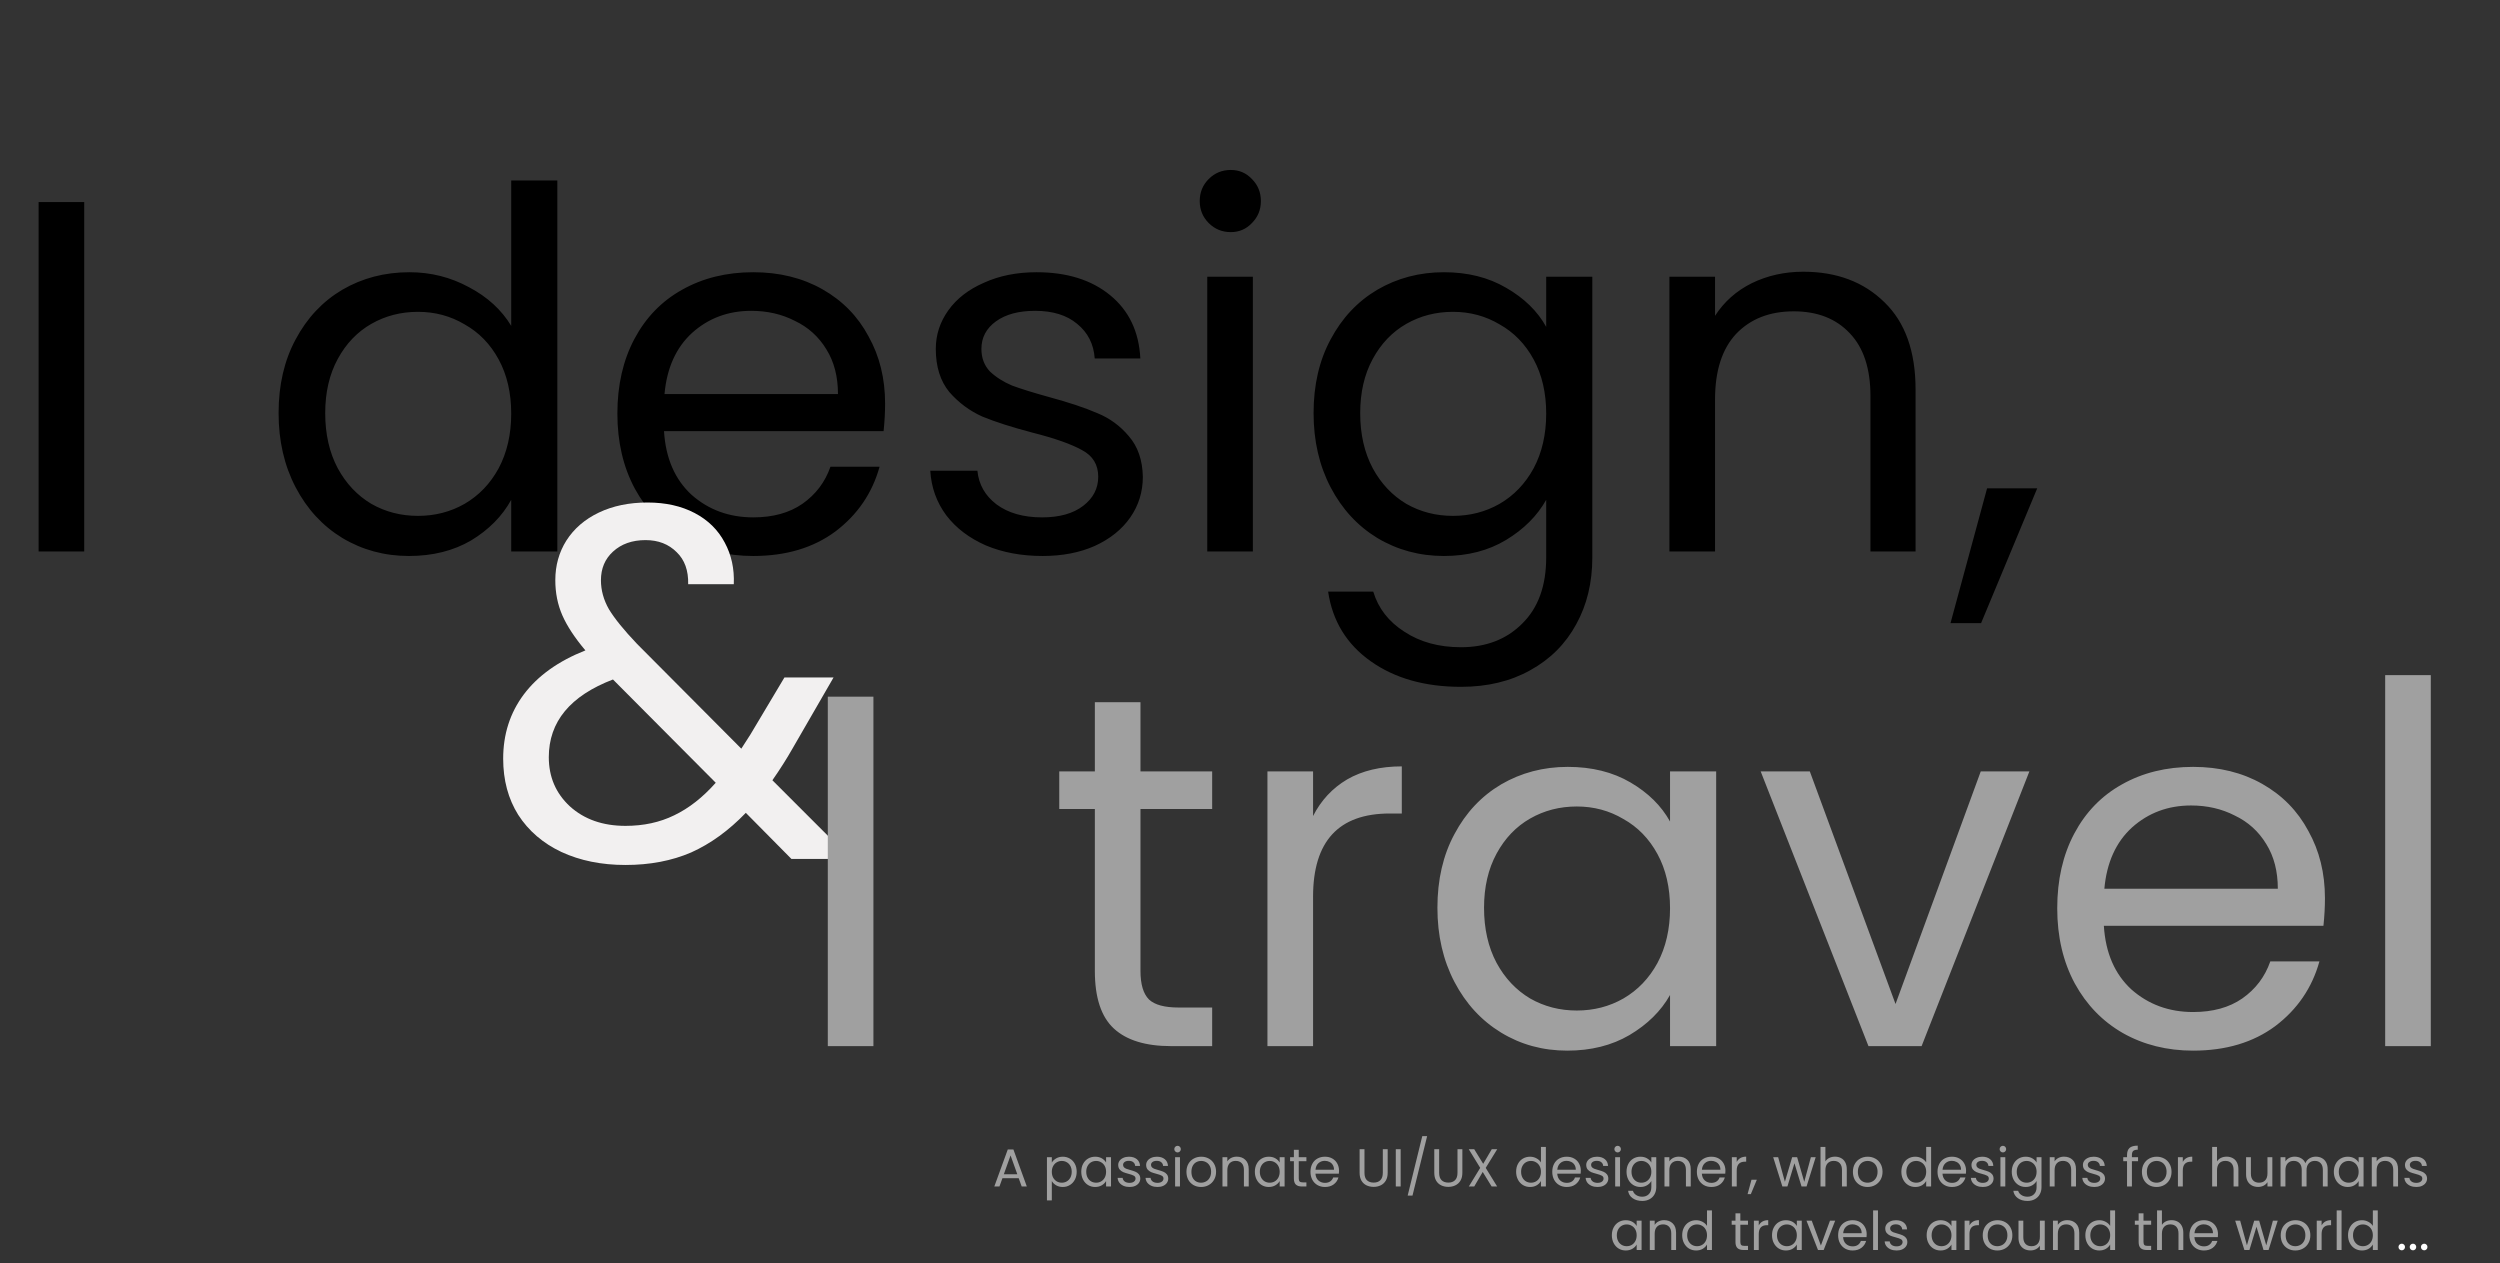
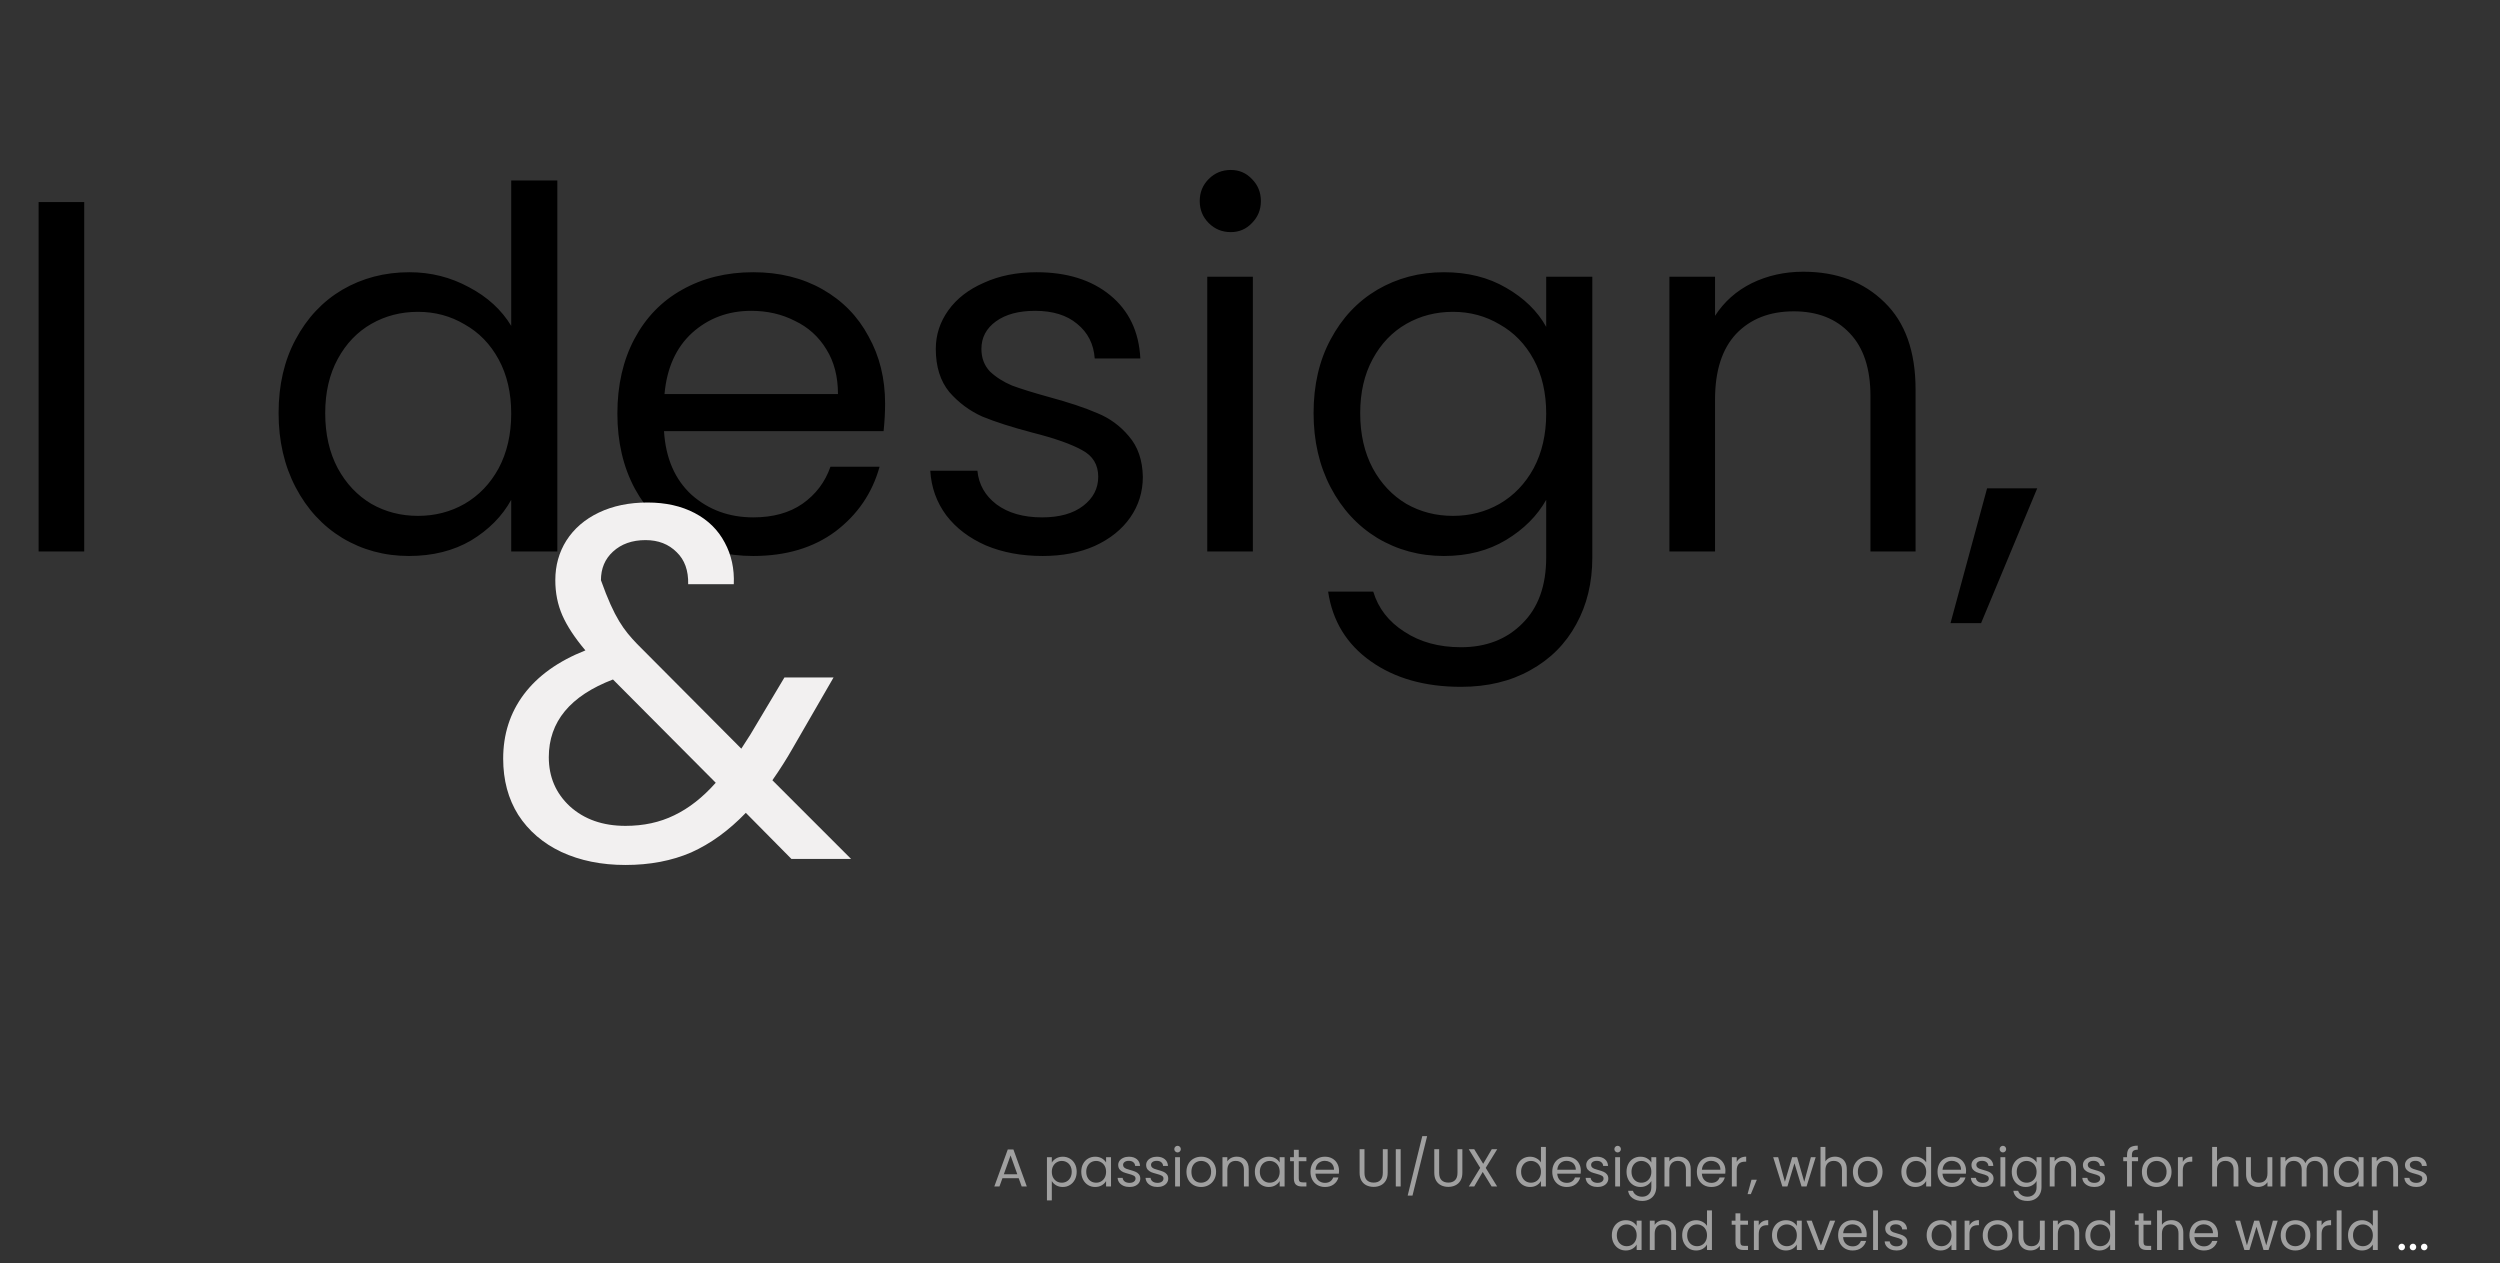
<svg xmlns="http://www.w3.org/2000/svg" width="748" height="378" viewBox="0 0 748 378" fill="none">
  <rect x="0" y="0" width="748" height="378" fill="#333333" stroke="none" />
  <path d="M25.2 60.45V165H11.55V60.45H25.2ZM83.354 123.6C83.354 115.2 85.054 107.85 88.454 101.55C91.854 95.15 96.504 90.2 102.404 86.7C108.404 83.2 115.104 81.45 122.504 81.45C128.904 81.45 134.854 82.95 140.354 85.95C145.854 88.85 150.054 92.7 152.954 97.5V54H166.754V165H152.954V149.55C150.254 154.45 146.254 158.5 140.954 161.7C135.654 164.8 129.454 166.35 122.354 166.35C115.054 166.35 108.404 164.55 102.404 160.95C96.504 157.35 91.854 152.3 88.454 145.8C85.054 139.3 83.354 131.9 83.354 123.6ZM152.954 123.75C152.954 117.55 151.704 112.15 149.204 107.55C146.704 102.95 143.304 99.45 139.004 97.05C134.804 94.55 130.154 93.3 125.054 93.3C119.954 93.3 115.304 94.5 111.104 96.9C106.904 99.3 103.554 102.8 101.054 107.4C98.554 112 97.304 117.4 97.304 123.6C97.304 129.9 98.554 135.4 101.054 140.1C103.554 144.7 106.904 148.25 111.104 150.75C115.304 153.15 119.954 154.35 125.054 154.35C130.154 154.35 134.804 153.15 139.004 150.75C143.304 148.25 146.704 144.7 149.204 140.1C151.704 135.4 152.954 129.95 152.954 123.75ZM264.821 120.75C264.821 123.35 264.671 126.1 264.371 129H198.671C199.171 137.1 201.921 143.45 206.921 148.05C212.021 152.55 218.171 154.8 225.371 154.8C231.271 154.8 236.171 153.45 240.071 150.75C244.071 147.95 246.871 144.25 248.471 139.65H263.171C260.971 147.55 256.571 154 249.971 159C243.371 163.9 235.171 166.35 225.371 166.35C217.571 166.35 210.571 164.6 204.371 161.1C198.271 157.6 193.471 152.65 189.971 146.25C186.471 139.75 184.721 132.25 184.721 123.75C184.721 115.25 186.421 107.8 189.821 101.4C193.221 95 197.971 90.1 204.071 86.7C210.271 83.2 217.371 81.45 225.371 81.45C233.171 81.45 240.071 83.15 246.071 86.55C252.071 89.95 256.671 94.65 259.871 100.65C263.171 106.55 264.821 113.25 264.821 120.75ZM250.721 117.9C250.721 112.7 249.571 108.25 247.271 104.55C244.971 100.75 241.821 97.9 237.821 96C233.921 94 229.571 93 224.771 93C217.871 93 211.971 95.2 207.071 99.6C202.271 104 199.521 110.1 198.821 117.9H250.721ZM311.939 166.35C305.639 166.35 299.989 165.3 294.989 163.2C289.989 161 286.039 158 283.139 154.2C280.239 150.3 278.639 145.85 278.339 140.85H292.439C292.839 144.95 294.739 148.3 298.139 150.9C301.639 153.5 306.189 154.8 311.789 154.8C316.989 154.8 321.089 153.65 324.089 151.35C327.089 149.05 328.589 146.15 328.589 142.65C328.589 139.05 326.989 136.4 323.789 134.7C320.589 132.9 315.639 131.15 308.939 129.45C302.839 127.85 297.839 126.25 293.939 124.65C290.139 122.95 286.839 120.5 284.039 117.3C281.339 114 279.989 109.7 279.989 104.4C279.989 100.2 281.239 96.35 283.739 92.85C286.239 89.35 289.789 86.6 294.389 84.6C298.989 82.5 304.239 81.45 310.139 81.45C319.239 81.45 326.589 83.75 332.189 88.35C337.789 92.95 340.789 99.25 341.189 107.25H327.539C327.239 102.95 325.489 99.5 322.289 96.9C319.189 94.3 314.989 93 309.689 93C304.789 93 300.889 94.05 297.989 96.15C295.089 98.25 293.639 101 293.639 104.4C293.639 107.1 294.489 109.35 296.189 111.15C297.989 112.85 300.189 114.25 302.789 115.35C305.489 116.35 309.189 117.5 313.889 118.8C319.789 120.4 324.589 122 328.289 123.6C331.989 125.1 335.139 127.4 337.739 130.5C340.439 133.6 341.839 137.65 341.939 142.65C341.939 147.15 340.689 151.2 338.189 154.8C335.689 158.4 332.139 161.25 327.539 163.35C323.039 165.35 317.839 166.35 311.939 166.35ZM368.258 69.45C365.658 69.45 363.458 68.55 361.658 66.75C359.858 64.95 358.958 62.75 358.958 60.15C358.958 57.55 359.858 55.35 361.658 53.55C363.458 51.75 365.658 50.85 368.258 50.85C370.758 50.85 372.858 51.75 374.558 53.55C376.358 55.35 377.258 57.55 377.258 60.15C377.258 62.75 376.358 64.95 374.558 66.75C372.858 68.55 370.758 69.45 368.258 69.45ZM374.858 82.8V165H361.208V82.8H374.858ZM432.022 81.45C439.122 81.45 445.322 83 450.622 86.1C456.022 89.2 460.022 93.1 462.622 97.8V82.8H476.422V166.8C476.422 174.3 474.822 180.95 471.622 186.75C468.422 192.65 463.822 197.25 457.822 200.55C451.922 203.85 445.022 205.5 437.122 205.5C426.322 205.5 417.322 202.95 410.122 197.85C402.922 192.75 398.672 185.8 397.372 177H410.872C412.372 182 415.472 186 420.172 189C424.872 192.1 430.522 193.65 437.122 193.65C444.622 193.65 450.722 191.3 455.422 186.6C460.222 181.9 462.622 175.3 462.622 166.8V149.55C459.922 154.35 455.922 158.35 450.622 161.55C445.322 164.75 439.122 166.35 432.022 166.35C424.722 166.35 418.072 164.55 412.072 160.95C406.172 157.35 401.522 152.3 398.122 145.8C394.722 139.3 393.022 131.9 393.022 123.6C393.022 115.2 394.722 107.85 398.122 101.55C401.522 95.15 406.172 90.2 412.072 86.7C418.072 83.2 424.722 81.45 432.022 81.45ZM462.622 123.75C462.622 117.55 461.372 112.15 458.872 107.55C456.372 102.95 452.972 99.45 448.672 97.05C444.472 94.55 439.822 93.3 434.722 93.3C429.622 93.3 424.972 94.5 420.772 96.9C416.572 99.3 413.222 102.8 410.722 107.4C408.222 112 406.972 117.4 406.972 123.6C406.972 129.9 408.222 135.4 410.722 140.1C413.222 144.7 416.572 148.25 420.772 150.75C424.972 153.15 429.622 154.35 434.722 154.35C439.822 154.35 444.472 153.15 448.672 150.75C452.972 148.25 456.372 144.7 458.872 140.1C461.372 135.4 462.622 129.95 462.622 123.75ZM539.539 81.3C549.539 81.3 557.639 84.35 563.839 90.45C570.039 96.45 573.139 105.15 573.139 116.55V165H559.639V118.5C559.639 110.3 557.589 104.05 553.489 99.75C549.389 95.35 543.789 93.15 536.689 93.15C529.489 93.15 523.739 95.4 519.439 99.9C515.239 104.4 513.139 110.95 513.139 119.55V165H499.489V82.8H513.139V94.5C515.839 90.3 519.489 87.05 524.089 84.75C528.789 82.45 533.939 81.3 539.539 81.3ZM609.537 146.1L592.737 186.45H583.587L594.537 146.1H609.537Z" fill="black" />
  <path d="M304.793 352.52H299.929L299.033 355H297.497L301.529 343.912H303.209L307.225 355H305.689L304.793 352.52ZM304.377 351.336L302.361 345.704L300.345 351.336H304.377ZM314.704 347.848C314.992 347.347 315.418 346.931 315.984 346.6C316.56 346.259 317.226 346.088 317.984 346.088C318.762 346.088 319.466 346.275 320.096 346.648C320.736 347.021 321.237 347.549 321.6 348.232C321.962 348.904 322.144 349.688 322.144 350.584C322.144 351.469 321.962 352.259 321.6 352.952C321.237 353.645 320.736 354.184 320.096 354.568C319.466 354.952 318.762 355.144 317.984 355.144C317.237 355.144 316.576 354.979 316 354.648C315.434 354.307 315.002 353.885 314.704 353.384V359.16H313.248V346.232H314.704V347.848ZM320.656 350.584C320.656 349.923 320.522 349.347 320.256 348.856C319.989 348.365 319.626 347.992 319.168 347.736C318.72 347.48 318.224 347.352 317.68 347.352C317.146 347.352 316.65 347.485 316.192 347.752C315.744 348.008 315.381 348.387 315.104 348.888C314.837 349.379 314.704 349.949 314.704 350.6C314.704 351.261 314.837 351.843 315.104 352.344C315.381 352.835 315.744 353.213 316.192 353.48C316.65 353.736 317.146 353.864 317.68 353.864C318.224 353.864 318.72 353.736 319.168 353.48C319.626 353.213 319.989 352.835 320.256 352.344C320.522 351.843 320.656 351.256 320.656 350.584ZM323.516 350.584C323.516 349.688 323.697 348.904 324.06 348.232C324.423 347.549 324.919 347.021 325.548 346.648C326.188 346.275 326.897 346.088 327.676 346.088C328.444 346.088 329.111 346.253 329.676 346.584C330.241 346.915 330.663 347.331 330.94 347.832V346.232H332.412V355H330.94V353.368C330.652 353.88 330.22 354.307 329.644 354.648C329.079 354.979 328.417 355.144 327.66 355.144C326.881 355.144 326.177 354.952 325.548 354.568C324.919 354.184 324.423 353.645 324.06 352.952C323.697 352.259 323.516 351.469 323.516 350.584ZM330.94 350.6C330.94 349.939 330.807 349.363 330.54 348.872C330.273 348.381 329.911 348.008 329.452 347.752C329.004 347.485 328.508 347.352 327.964 347.352C327.42 347.352 326.924 347.48 326.476 347.736C326.028 347.992 325.671 348.365 325.404 348.856C325.137 349.347 325.004 349.923 325.004 350.584C325.004 351.256 325.137 351.843 325.404 352.344C325.671 352.835 326.028 353.213 326.476 353.48C326.924 353.736 327.42 353.864 327.964 353.864C328.508 353.864 329.004 353.736 329.452 353.48C329.911 353.213 330.273 352.835 330.54 352.344C330.807 351.843 330.94 351.261 330.94 350.6ZM337.977 355.144C337.305 355.144 336.702 355.032 336.169 354.808C335.635 354.573 335.214 354.253 334.905 353.848C334.595 353.432 334.425 352.957 334.393 352.424H335.897C335.939 352.861 336.142 353.219 336.505 353.496C336.878 353.773 337.363 353.912 337.961 353.912C338.515 353.912 338.953 353.789 339.273 353.544C339.593 353.299 339.753 352.989 339.753 352.616C339.753 352.232 339.582 351.949 339.241 351.768C338.899 351.576 338.371 351.389 337.657 351.208C337.006 351.037 336.473 350.867 336.057 350.696C335.651 350.515 335.299 350.253 335.001 349.912C334.713 349.56 334.569 349.101 334.569 348.536C334.569 348.088 334.702 347.677 334.969 347.304C335.235 346.931 335.614 346.637 336.105 346.424C336.595 346.2 337.155 346.088 337.785 346.088C338.755 346.088 339.539 346.333 340.137 346.824C340.734 347.315 341.054 347.987 341.097 348.84H339.641C339.609 348.381 339.422 348.013 339.081 347.736C338.75 347.459 338.302 347.32 337.737 347.32C337.214 347.32 336.798 347.432 336.489 347.656C336.179 347.88 336.025 348.173 336.025 348.536C336.025 348.824 336.115 349.064 336.297 349.256C336.489 349.437 336.723 349.587 337.001 349.704C337.289 349.811 337.683 349.933 338.185 350.072C338.814 350.243 339.326 350.413 339.721 350.584C340.115 350.744 340.451 350.989 340.729 351.32C341.017 351.651 341.166 352.083 341.177 352.616C341.177 353.096 341.043 353.528 340.777 353.912C340.51 354.296 340.131 354.6 339.641 354.824C339.161 355.037 338.606 355.144 337.977 355.144ZM346.336 355.144C345.664 355.144 345.061 355.032 344.528 354.808C343.995 354.573 343.573 354.253 343.264 353.848C342.955 353.432 342.784 352.957 342.752 352.424H344.256C344.299 352.861 344.501 353.219 344.864 353.496C345.237 353.773 345.723 353.912 346.32 353.912C346.875 353.912 347.312 353.789 347.632 353.544C347.952 353.299 348.112 352.989 348.112 352.616C348.112 352.232 347.941 351.949 347.6 351.768C347.259 351.576 346.731 351.389 346.016 351.208C345.365 351.037 344.832 350.867 344.416 350.696C344.011 350.515 343.659 350.253 343.36 349.912C343.072 349.56 342.928 349.101 342.928 348.536C342.928 348.088 343.061 347.677 343.328 347.304C343.595 346.931 343.973 346.637 344.464 346.424C344.955 346.2 345.515 346.088 346.144 346.088C347.115 346.088 347.899 346.333 348.496 346.824C349.093 347.315 349.413 347.987 349.456 348.84H348C347.968 348.381 347.781 348.013 347.44 347.736C347.109 347.459 346.661 347.32 346.096 347.32C345.573 347.32 345.157 347.432 344.848 347.656C344.539 347.88 344.384 348.173 344.384 348.536C344.384 348.824 344.475 349.064 344.656 349.256C344.848 349.437 345.083 349.587 345.36 349.704C345.648 349.811 346.043 349.933 346.544 350.072C347.173 350.243 347.685 350.413 348.08 350.584C348.475 350.744 348.811 350.989 349.088 351.32C349.376 351.651 349.525 352.083 349.536 352.616C349.536 353.096 349.403 353.528 349.136 353.912C348.869 354.296 348.491 354.6 348 354.824C347.52 355.037 346.965 355.144 346.336 355.144ZM352.343 344.808C352.066 344.808 351.831 344.712 351.639 344.52C351.447 344.328 351.351 344.093 351.351 343.816C351.351 343.539 351.447 343.304 351.639 343.112C351.831 342.92 352.066 342.824 352.343 342.824C352.61 342.824 352.834 342.92 353.015 343.112C353.207 343.304 353.303 343.539 353.303 343.816C353.303 344.093 353.207 344.328 353.015 344.52C352.834 344.712 352.61 344.808 352.343 344.808ZM353.047 346.232V355H351.591V346.232H353.047ZM359.353 355.144C358.532 355.144 357.785 354.957 357.113 354.584C356.452 354.211 355.929 353.683 355.545 353C355.172 352.307 354.985 351.507 354.985 350.6C354.985 349.704 355.177 348.915 355.561 348.232C355.956 347.539 356.489 347.011 357.161 346.648C357.833 346.275 358.585 346.088 359.417 346.088C360.249 346.088 361.001 346.275 361.673 346.648C362.345 347.011 362.873 347.533 363.257 348.216C363.652 348.899 363.849 349.693 363.849 350.6C363.849 351.507 363.646 352.307 363.241 353C362.846 353.683 362.308 354.211 361.625 354.584C360.942 354.957 360.185 355.144 359.353 355.144ZM359.353 353.864C359.876 353.864 360.366 353.741 360.825 353.496C361.284 353.251 361.652 352.883 361.929 352.392C362.217 351.901 362.361 351.304 362.361 350.6C362.361 349.896 362.222 349.299 361.945 348.808C361.668 348.317 361.305 347.955 360.857 347.72C360.409 347.475 359.924 347.352 359.401 347.352C358.868 347.352 358.377 347.475 357.929 347.72C357.492 347.955 357.14 348.317 356.873 348.808C356.606 349.299 356.473 349.896 356.473 350.6C356.473 351.315 356.601 351.917 356.857 352.408C357.124 352.899 357.476 353.267 357.913 353.512C358.35 353.747 358.83 353.864 359.353 353.864ZM370.035 346.072C371.102 346.072 371.966 346.397 372.627 347.048C373.289 347.688 373.619 348.616 373.619 349.832V355H372.179V350.04C372.179 349.165 371.961 348.499 371.523 348.04C371.086 347.571 370.489 347.336 369.731 347.336C368.963 347.336 368.35 347.576 367.891 348.056C367.443 348.536 367.219 349.235 367.219 350.152V355H365.763V346.232H367.219V347.48C367.507 347.032 367.897 346.685 368.387 346.44C368.889 346.195 369.438 346.072 370.035 346.072ZM375.454 350.584C375.454 349.688 375.635 348.904 375.998 348.232C376.36 347.549 376.856 347.021 377.486 346.648C378.126 346.275 378.835 346.088 379.614 346.088C380.382 346.088 381.048 346.253 381.614 346.584C382.179 346.915 382.6 347.331 382.878 347.832V346.232H384.35V355H382.878V353.368C382.59 353.88 382.158 354.307 381.582 354.648C381.016 354.979 380.355 355.144 379.598 355.144C378.819 355.144 378.115 354.952 377.486 354.568C376.856 354.184 376.36 353.645 375.998 352.952C375.635 352.259 375.454 351.469 375.454 350.584ZM382.878 350.6C382.878 349.939 382.744 349.363 382.478 348.872C382.211 348.381 381.848 348.008 381.39 347.752C380.942 347.485 380.446 347.352 379.902 347.352C379.358 347.352 378.862 347.48 378.414 347.736C377.966 347.992 377.608 348.365 377.342 348.856C377.075 349.347 376.942 349.923 376.942 350.584C376.942 351.256 377.075 351.843 377.342 352.344C377.608 352.835 377.966 353.213 378.414 353.48C378.862 353.736 379.358 353.864 379.902 353.864C380.446 353.864 380.942 353.736 381.39 353.48C381.848 353.213 382.211 352.835 382.478 352.344C382.744 351.843 382.878 351.261 382.878 350.6ZM388.586 347.432V352.6C388.586 353.027 388.677 353.331 388.858 353.512C389.039 353.683 389.354 353.768 389.802 353.768H390.874V355H389.562C388.751 355 388.143 354.813 387.738 354.44C387.333 354.067 387.13 353.453 387.13 352.6V347.432H385.994V346.232H387.13V344.024H388.586V346.232H390.874V347.432H388.586ZM400.638 350.28C400.638 350.557 400.622 350.851 400.59 351.16H393.582C393.636 352.024 393.929 352.701 394.462 353.192C395.006 353.672 395.662 353.912 396.43 353.912C397.06 353.912 397.582 353.768 397.998 353.48C398.425 353.181 398.724 352.787 398.894 352.296H400.462C400.228 353.139 399.758 353.827 399.054 354.36C398.35 354.883 397.476 355.144 396.43 355.144C395.598 355.144 394.852 354.957 394.19 354.584C393.54 354.211 393.028 353.683 392.654 353C392.281 352.307 392.094 351.507 392.094 350.6C392.094 349.693 392.276 348.899 392.638 348.216C393.001 347.533 393.508 347.011 394.158 346.648C394.82 346.275 395.577 346.088 396.43 346.088C397.262 346.088 397.998 346.269 398.638 346.632C399.278 346.995 399.769 347.496 400.11 348.136C400.462 348.765 400.638 349.48 400.638 350.28ZM399.134 349.976C399.134 349.421 399.012 348.947 398.766 348.552C398.521 348.147 398.185 347.843 397.758 347.64C397.342 347.427 396.878 347.32 396.366 347.32C395.63 347.32 395.001 347.555 394.478 348.024C393.966 348.493 393.673 349.144 393.598 349.976H399.134ZM408.25 343.848V350.904C408.25 351.896 408.49 352.632 408.97 353.112C409.46 353.592 410.138 353.832 411.002 353.832C411.855 353.832 412.522 353.592 413.002 353.112C413.492 352.632 413.738 351.896 413.738 350.904V343.848H415.194V350.888C415.194 351.816 415.007 352.6 414.634 353.24C414.26 353.869 413.754 354.339 413.114 354.648C412.484 354.957 411.775 355.112 410.986 355.112C410.196 355.112 409.482 354.957 408.842 354.648C408.212 354.339 407.711 353.869 407.338 353.24C406.975 352.6 406.794 351.816 406.794 350.888V343.848H408.25ZM419.079 343.848V355H417.623V343.848H419.079ZM427 339.928L422.616 357.72H421.176L425.544 339.928H427ZM430.594 343.848V350.904C430.594 351.896 430.834 352.632 431.314 353.112C431.804 353.592 432.482 353.832 433.346 353.832C434.199 353.832 434.866 353.592 435.346 353.112C435.836 352.632 436.082 351.896 436.082 350.904V343.848H437.538V350.888C437.538 351.816 437.351 352.6 436.977 353.24C436.604 353.869 436.098 354.339 435.458 354.648C434.828 354.957 434.119 355.112 433.33 355.112C432.54 355.112 431.826 354.957 431.186 354.648C430.556 354.339 430.055 353.869 429.682 353.24C429.319 352.6 429.138 351.816 429.138 350.888V343.848H430.594ZM444.526 349.432L447.95 355H446.302L443.63 350.648L441.086 355H439.47L442.878 349.432L439.454 343.848H441.086L443.774 348.216L446.334 343.848H447.966L444.526 349.432ZM453.626 350.584C453.626 349.688 453.807 348.904 454.17 348.232C454.532 347.549 455.028 347.021 455.658 346.648C456.298 346.275 457.012 346.088 457.802 346.088C458.484 346.088 459.119 346.248 459.706 346.568C460.292 346.877 460.74 347.288 461.05 347.8V343.16H462.522V355H461.05V353.352C460.762 353.875 460.335 354.307 459.77 354.648C459.204 354.979 458.543 355.144 457.786 355.144C457.007 355.144 456.298 354.952 455.658 354.568C455.028 354.184 454.532 353.645 454.17 352.952C453.807 352.259 453.626 351.469 453.626 350.584ZM461.05 350.6C461.05 349.939 460.916 349.363 460.65 348.872C460.383 348.381 460.02 348.008 459.562 347.752C459.114 347.485 458.618 347.352 458.074 347.352C457.53 347.352 457.034 347.48 456.586 347.736C456.138 347.992 455.78 348.365 455.514 348.856C455.247 349.347 455.114 349.923 455.114 350.584C455.114 351.256 455.247 351.843 455.514 352.344C455.78 352.835 456.138 353.213 456.586 353.48C457.034 353.736 457.53 353.864 458.074 353.864C458.618 353.864 459.114 353.736 459.562 353.48C460.02 353.213 460.383 352.835 460.65 352.344C460.916 351.843 461.05 351.261 461.05 350.6ZM472.982 350.28C472.982 350.557 472.966 350.851 472.934 351.16H465.926C465.979 352.024 466.273 352.701 466.806 353.192C467.35 353.672 468.006 353.912 468.774 353.912C469.403 353.912 469.926 353.768 470.342 353.48C470.769 353.181 471.067 352.787 471.238 352.296H472.806C472.571 353.139 472.102 353.827 471.398 354.36C470.694 354.883 469.819 355.144 468.774 355.144C467.942 355.144 467.195 354.957 466.534 354.584C465.883 354.211 465.371 353.683 464.998 353C464.625 352.307 464.438 351.507 464.438 350.6C464.438 349.693 464.619 348.899 464.982 348.216C465.345 347.533 465.851 347.011 466.502 346.648C467.163 346.275 467.921 346.088 468.774 346.088C469.606 346.088 470.342 346.269 470.982 346.632C471.622 346.995 472.113 347.496 472.454 348.136C472.806 348.765 472.982 349.48 472.982 350.28ZM471.478 349.976C471.478 349.421 471.355 348.947 471.11 348.552C470.865 348.147 470.529 347.843 470.102 347.64C469.686 347.427 469.222 347.32 468.71 347.32C467.974 347.32 467.345 347.555 466.822 348.024C466.31 348.493 466.017 349.144 465.942 349.976H471.478ZM478.008 355.144C477.336 355.144 476.733 355.032 476.2 354.808C475.667 354.573 475.245 354.253 474.936 353.848C474.627 353.432 474.456 352.957 474.424 352.424H475.928C475.971 352.861 476.173 353.219 476.536 353.496C476.909 353.773 477.395 353.912 477.992 353.912C478.547 353.912 478.984 353.789 479.304 353.544C479.624 353.299 479.784 352.989 479.784 352.616C479.784 352.232 479.613 351.949 479.272 351.768C478.931 351.576 478.403 351.389 477.688 351.208C477.037 351.037 476.504 350.867 476.088 350.696C475.683 350.515 475.331 350.253 475.032 349.912C474.744 349.56 474.6 349.101 474.6 348.536C474.6 348.088 474.733 347.677 475 347.304C475.267 346.931 475.645 346.637 476.136 346.424C476.627 346.2 477.187 346.088 477.816 346.088C478.787 346.088 479.571 346.333 480.168 346.824C480.765 347.315 481.085 347.987 481.128 348.84H479.672C479.64 348.381 479.453 348.013 479.112 347.736C478.781 347.459 478.333 347.32 477.768 347.32C477.245 347.32 476.829 347.432 476.52 347.656C476.211 347.88 476.056 348.173 476.056 348.536C476.056 348.824 476.147 349.064 476.328 349.256C476.52 349.437 476.755 349.587 477.032 349.704C477.32 349.811 477.715 349.933 478.216 350.072C478.845 350.243 479.357 350.413 479.752 350.584C480.147 350.744 480.483 350.989 480.76 351.32C481.048 351.651 481.197 352.083 481.208 352.616C481.208 353.096 481.075 353.528 480.808 353.912C480.541 354.296 480.163 354.6 479.672 354.824C479.192 355.037 478.637 355.144 478.008 355.144ZM484.015 344.808C483.738 344.808 483.503 344.712 483.311 344.52C483.119 344.328 483.023 344.093 483.023 343.816C483.023 343.539 483.119 343.304 483.311 343.112C483.503 342.92 483.738 342.824 484.015 342.824C484.282 342.824 484.506 342.92 484.687 343.112C484.879 343.304 484.975 343.539 484.975 343.816C484.975 344.093 484.879 344.328 484.687 344.52C484.506 344.712 484.282 344.808 484.015 344.808ZM484.719 346.232V355H483.263V346.232H484.719ZM490.817 346.088C491.574 346.088 492.235 346.253 492.801 346.584C493.377 346.915 493.803 347.331 494.081 347.832V346.232H495.553V355.192C495.553 355.992 495.382 356.701 495.041 357.32C494.699 357.949 494.209 358.44 493.569 358.792C492.939 359.144 492.203 359.32 491.361 359.32C490.209 359.32 489.249 359.048 488.481 358.504C487.713 357.96 487.259 357.219 487.121 356.28H488.561C488.721 356.813 489.051 357.24 489.553 357.56C490.054 357.891 490.657 358.056 491.361 358.056C492.161 358.056 492.811 357.805 493.313 357.304C493.825 356.803 494.081 356.099 494.081 355.192V353.352C493.793 353.864 493.366 354.291 492.801 354.632C492.235 354.973 491.574 355.144 490.817 355.144C490.038 355.144 489.329 354.952 488.689 354.568C488.059 354.184 487.563 353.645 487.201 352.952C486.838 352.259 486.657 351.469 486.657 350.584C486.657 349.688 486.838 348.904 487.201 348.232C487.563 347.549 488.059 347.021 488.689 346.648C489.329 346.275 490.038 346.088 490.817 346.088ZM494.081 350.6C494.081 349.939 493.947 349.363 493.681 348.872C493.414 348.381 493.051 348.008 492.593 347.752C492.145 347.485 491.649 347.352 491.105 347.352C490.561 347.352 490.065 347.48 489.617 347.736C489.169 347.992 488.811 348.365 488.545 348.856C488.278 349.347 488.145 349.923 488.145 350.584C488.145 351.256 488.278 351.843 488.545 352.344C488.811 352.835 489.169 353.213 489.617 353.48C490.065 353.736 490.561 353.864 491.105 353.864C491.649 353.864 492.145 353.736 492.593 353.48C493.051 353.213 493.414 352.835 493.681 352.344C493.947 351.843 494.081 351.261 494.081 350.6ZM502.285 346.072C503.352 346.072 504.216 346.397 504.877 347.048C505.539 347.688 505.869 348.616 505.869 349.832V355H504.429V350.04C504.429 349.165 504.211 348.499 503.773 348.04C503.336 347.571 502.739 347.336 501.981 347.336C501.213 347.336 500.6 347.576 500.141 348.056C499.693 348.536 499.469 349.235 499.469 350.152V355H498.013V346.232H499.469V347.48C499.757 347.032 500.147 346.685 500.637 346.44C501.139 346.195 501.688 346.072 502.285 346.072ZM516.248 350.28C516.248 350.557 516.232 350.851 516.2 351.16H509.192C509.245 352.024 509.538 352.701 510.072 353.192C510.616 353.672 511.272 353.912 512.04 353.912C512.669 353.912 513.192 353.768 513.608 353.48C514.034 353.181 514.333 352.787 514.504 352.296H516.072C515.837 353.139 515.368 353.827 514.664 354.36C513.96 354.883 513.085 355.144 512.04 355.144C511.208 355.144 510.461 354.957 509.8 354.584C509.149 354.211 508.637 353.683 508.264 353C507.89 352.307 507.704 351.507 507.704 350.6C507.704 349.693 507.885 348.899 508.248 348.216C508.61 347.533 509.117 347.011 509.768 346.648C510.429 346.275 511.186 346.088 512.04 346.088C512.872 346.088 513.608 346.269 514.248 346.632C514.888 346.995 515.378 347.496 515.72 348.136C516.072 348.765 516.248 349.48 516.248 350.28ZM514.744 349.976C514.744 349.421 514.621 348.947 514.376 348.552C514.13 348.147 513.794 347.843 513.368 347.64C512.952 347.427 512.488 347.32 511.976 347.32C511.24 347.32 510.61 347.555 510.088 348.024C509.576 348.493 509.282 349.144 509.208 349.976H514.744ZM519.626 347.656C519.882 347.155 520.244 346.765 520.714 346.488C521.194 346.211 521.775 346.072 522.458 346.072V347.576H522.074C520.442 347.576 519.626 348.461 519.626 350.232V355H518.17V346.232H519.626V347.656ZM525.642 352.984L523.85 357.288H522.874L524.042 352.984H525.642ZM543.256 346.232L540.52 355H539.016L536.904 348.04L534.792 355H533.288L530.536 346.232H532.024L534.04 353.592L536.216 346.232H537.704L539.832 353.608L541.816 346.232H543.256ZM549.053 346.072C549.714 346.072 550.311 346.216 550.845 346.504C551.378 346.781 551.794 347.203 552.093 347.768C552.402 348.333 552.557 349.021 552.557 349.832V355H551.117V350.04C551.117 349.165 550.898 348.499 550.461 348.04C550.023 347.571 549.426 347.336 548.669 347.336C547.901 347.336 547.287 347.576 546.829 348.056C546.381 348.536 546.157 349.235 546.157 350.152V355H544.701V343.16H546.157V347.48C546.445 347.032 546.839 346.685 547.341 346.44C547.853 346.195 548.423 346.072 549.053 346.072ZM558.759 355.144C557.938 355.144 557.191 354.957 556.519 354.584C555.858 354.211 555.335 353.683 554.951 353C554.578 352.307 554.391 351.507 554.391 350.6C554.391 349.704 554.583 348.915 554.967 348.232C555.362 347.539 555.895 347.011 556.567 346.648C557.239 346.275 557.991 346.088 558.823 346.088C559.655 346.088 560.407 346.275 561.079 346.648C561.751 347.011 562.279 347.533 562.663 348.216C563.058 348.899 563.255 349.693 563.255 350.6C563.255 351.507 563.052 352.307 562.647 353C562.252 353.683 561.714 354.211 561.031 354.584C560.348 354.957 559.591 355.144 558.759 355.144ZM558.759 353.864C559.282 353.864 559.772 353.741 560.231 353.496C560.69 353.251 561.058 352.883 561.335 352.392C561.623 351.901 561.767 351.304 561.767 350.6C561.767 349.896 561.628 349.299 561.351 348.808C561.074 348.317 560.711 347.955 560.263 347.72C559.815 347.475 559.33 347.352 558.807 347.352C558.274 347.352 557.783 347.475 557.335 347.72C556.898 347.955 556.546 348.317 556.279 348.808C556.012 349.299 555.879 349.896 555.879 350.6C555.879 351.315 556.007 351.917 556.263 352.408C556.53 352.899 556.882 353.267 557.319 353.512C557.756 353.747 558.236 353.864 558.759 353.864ZM568.891 350.584C568.891 349.688 569.072 348.904 569.435 348.232C569.798 347.549 570.294 347.021 570.923 346.648C571.563 346.275 572.278 346.088 573.067 346.088C573.75 346.088 574.384 346.248 574.971 346.568C575.558 346.877 576.006 347.288 576.315 347.8V343.16H577.787V355H576.315V353.352C576.027 353.875 575.6 354.307 575.035 354.648C574.47 354.979 573.808 355.144 573.051 355.144C572.272 355.144 571.563 354.952 570.923 354.568C570.294 354.184 569.798 353.645 569.435 352.952C569.072 352.259 568.891 351.469 568.891 350.584ZM576.315 350.6C576.315 349.939 576.182 349.363 575.915 348.872C575.648 348.381 575.286 348.008 574.827 347.752C574.379 347.485 573.883 347.352 573.339 347.352C572.795 347.352 572.299 347.48 571.851 347.736C571.403 347.992 571.046 348.365 570.779 348.856C570.512 349.347 570.379 349.923 570.379 350.584C570.379 351.256 570.512 351.843 570.779 352.344C571.046 352.835 571.403 353.213 571.851 353.48C572.299 353.736 572.795 353.864 573.339 353.864C573.883 353.864 574.379 353.736 574.827 353.48C575.286 353.213 575.648 352.835 575.915 352.344C576.182 351.843 576.315 351.261 576.315 350.6ZM588.248 350.28C588.248 350.557 588.232 350.851 588.2 351.16H581.192C581.245 352.024 581.538 352.701 582.072 353.192C582.616 353.672 583.272 353.912 584.04 353.912C584.669 353.912 585.192 353.768 585.608 353.48C586.034 353.181 586.333 352.787 586.504 352.296H588.072C587.837 353.139 587.368 353.827 586.664 354.36C585.96 354.883 585.085 355.144 584.04 355.144C583.208 355.144 582.461 354.957 581.8 354.584C581.149 354.211 580.637 353.683 580.264 353C579.89 352.307 579.704 351.507 579.704 350.6C579.704 349.693 579.885 348.899 580.248 348.216C580.61 347.533 581.117 347.011 581.768 346.648C582.429 346.275 583.186 346.088 584.04 346.088C584.872 346.088 585.608 346.269 586.248 346.632C586.888 346.995 587.378 347.496 587.72 348.136C588.072 348.765 588.248 349.48 588.248 350.28ZM586.744 349.976C586.744 349.421 586.621 348.947 586.376 348.552C586.13 348.147 585.794 347.843 585.368 347.64C584.952 347.427 584.488 347.32 583.976 347.32C583.24 347.32 582.61 347.555 582.088 348.024C581.576 348.493 581.282 349.144 581.208 349.976H586.744ZM593.274 355.144C592.602 355.144 591.999 355.032 591.466 354.808C590.932 354.573 590.511 354.253 590.202 353.848C589.892 353.432 589.722 352.957 589.69 352.424H591.194C591.236 352.861 591.439 353.219 591.802 353.496C592.175 353.773 592.66 353.912 593.258 353.912C593.812 353.912 594.25 353.789 594.57 353.544C594.89 353.299 595.05 352.989 595.05 352.616C595.05 352.232 594.879 351.949 594.538 351.768C594.196 351.576 593.668 351.389 592.954 351.208C592.303 351.037 591.77 350.867 591.354 350.696C590.948 350.515 590.596 350.253 590.298 349.912C590.01 349.56 589.866 349.101 589.866 348.536C589.866 348.088 589.999 347.677 590.266 347.304C590.532 346.931 590.911 346.637 591.402 346.424C591.892 346.2 592.452 346.088 593.082 346.088C594.052 346.088 594.836 346.333 595.434 346.824C596.031 347.315 596.351 347.987 596.394 348.84H594.938C594.906 348.381 594.719 348.013 594.378 347.736C594.047 347.459 593.599 347.32 593.034 347.32C592.511 347.32 592.095 347.432 591.786 347.656C591.476 347.88 591.322 348.173 591.322 348.536C591.322 348.824 591.412 349.064 591.594 349.256C591.786 349.437 592.02 349.587 592.298 349.704C592.586 349.811 592.98 349.933 593.482 350.072C594.111 350.243 594.623 350.413 595.018 350.584C595.412 350.744 595.748 350.989 596.026 351.32C596.314 351.651 596.463 352.083 596.474 352.616C596.474 353.096 596.34 353.528 596.074 353.912C595.807 354.296 595.428 354.6 594.938 354.824C594.458 355.037 593.903 355.144 593.274 355.144ZM599.281 344.808C599.004 344.808 598.769 344.712 598.577 344.52C598.385 344.328 598.289 344.093 598.289 343.816C598.289 343.539 598.385 343.304 598.577 343.112C598.769 342.92 599.004 342.824 599.281 342.824C599.548 342.824 599.772 342.92 599.953 343.112C600.145 343.304 600.241 343.539 600.241 343.816C600.241 344.093 600.145 344.328 599.953 344.52C599.772 344.712 599.548 344.808 599.281 344.808ZM599.985 346.232V355H598.529V346.232H599.985ZM606.082 346.088C606.84 346.088 607.501 346.253 608.066 346.584C608.642 346.915 609.069 347.331 609.346 347.832V346.232H610.818V355.192C610.818 355.992 610.648 356.701 610.306 357.32C609.965 357.949 609.474 358.44 608.834 358.792C608.205 359.144 607.469 359.32 606.626 359.32C605.474 359.32 604.514 359.048 603.746 358.504C602.978 357.96 602.525 357.219 602.386 356.28H603.826C603.986 356.813 604.317 357.24 604.818 357.56C605.32 357.891 605.922 358.056 606.626 358.056C607.426 358.056 608.077 357.805 608.578 357.304C609.09 356.803 609.346 356.099 609.346 355.192V353.352C609.058 353.864 608.632 354.291 608.066 354.632C607.501 354.973 606.84 355.144 606.082 355.144C605.304 355.144 604.594 354.952 603.954 354.568C603.325 354.184 602.829 353.645 602.466 352.952C602.104 352.259 601.922 351.469 601.922 350.584C601.922 349.688 602.104 348.904 602.466 348.232C602.829 347.549 603.325 347.021 603.954 346.648C604.594 346.275 605.304 346.088 606.082 346.088ZM609.346 350.6C609.346 349.939 609.213 349.363 608.946 348.872C608.68 348.381 608.317 348.008 607.858 347.752C607.41 347.485 606.914 347.352 606.37 347.352C605.826 347.352 605.33 347.48 604.882 347.736C604.434 347.992 604.077 348.365 603.81 348.856C603.544 349.347 603.41 349.923 603.41 350.584C603.41 351.256 603.544 351.843 603.81 352.344C604.077 352.835 604.434 353.213 604.882 353.48C605.33 353.736 605.826 353.864 606.37 353.864C606.914 353.864 607.41 353.736 607.858 353.48C608.317 353.213 608.68 352.835 608.946 352.344C609.213 351.843 609.346 351.261 609.346 350.6ZM617.551 346.072C618.618 346.072 619.482 346.397 620.143 347.048C620.804 347.688 621.135 348.616 621.135 349.832V355H619.695V350.04C619.695 349.165 619.476 348.499 619.039 348.04C618.602 347.571 618.004 347.336 617.247 347.336C616.479 347.336 615.866 347.576 615.407 348.056C614.959 348.536 614.735 349.235 614.735 350.152V355H613.279V346.232H614.735V347.48C615.023 347.032 615.412 346.685 615.903 346.44C616.404 346.195 616.954 346.072 617.551 346.072ZM626.617 355.144C625.945 355.144 625.343 355.032 624.809 354.808C624.276 354.573 623.855 354.253 623.545 353.848C623.236 353.432 623.065 352.957 623.033 352.424H624.537C624.58 352.861 624.783 353.219 625.145 353.496C625.519 353.773 626.004 353.912 626.601 353.912C627.156 353.912 627.593 353.789 627.913 353.544C628.233 353.299 628.393 352.989 628.393 352.616C628.393 352.232 628.223 351.949 627.881 351.768C627.54 351.576 627.012 351.389 626.297 351.208C625.647 351.037 625.113 350.867 624.697 350.696C624.292 350.515 623.94 350.253 623.641 349.912C623.353 349.56 623.209 349.101 623.209 348.536C623.209 348.088 623.343 347.677 623.609 347.304C623.876 346.931 624.255 346.637 624.745 346.424C625.236 346.2 625.796 346.088 626.425 346.088C627.396 346.088 628.18 346.333 628.777 346.824C629.375 347.315 629.695 347.987 629.737 348.84H628.281C628.249 348.381 628.063 348.013 627.721 347.736C627.391 347.459 626.943 347.32 626.377 347.32C625.855 347.32 625.439 347.432 625.129 347.656C624.82 347.88 624.665 348.173 624.665 348.536C624.665 348.824 624.756 349.064 624.937 349.256C625.129 349.437 625.364 349.587 625.641 349.704C625.929 349.811 626.324 349.933 626.825 350.072C627.455 350.243 627.967 350.413 628.361 350.584C628.756 350.744 629.092 350.989 629.369 351.32C629.657 351.651 629.807 352.083 629.817 352.616C629.817 353.096 629.684 353.528 629.417 353.912C629.151 354.296 628.772 354.6 628.281 354.824C627.801 355.037 627.247 355.144 626.617 355.144ZM639.706 347.432H637.866V355H636.41V347.432H635.274V346.232H636.41V345.608C636.41 344.627 636.661 343.912 637.162 343.464C637.674 343.005 638.49 342.776 639.61 342.776V343.992C638.97 343.992 638.517 344.12 638.25 344.376C637.994 344.621 637.866 345.032 637.866 345.608V346.232H639.706V347.432ZM645.228 355.144C644.407 355.144 643.66 354.957 642.988 354.584C642.327 354.211 641.804 353.683 641.42 353C641.047 352.307 640.86 351.507 640.86 350.6C640.86 349.704 641.052 348.915 641.436 348.232C641.831 347.539 642.364 347.011 643.036 346.648C643.708 346.275 644.46 346.088 645.292 346.088C646.124 346.088 646.876 346.275 647.548 346.648C648.22 347.011 648.748 347.533 649.132 348.216C649.527 348.899 649.724 349.693 649.724 350.6C649.724 351.507 649.521 352.307 649.116 353C648.721 353.683 648.183 354.211 647.5 354.584C646.817 354.957 646.06 355.144 645.228 355.144ZM645.228 353.864C645.751 353.864 646.241 353.741 646.7 353.496C647.159 353.251 647.527 352.883 647.804 352.392C648.092 351.901 648.236 351.304 648.236 350.6C648.236 349.896 648.097 349.299 647.82 348.808C647.543 348.317 647.18 347.955 646.732 347.72C646.284 347.475 645.799 347.352 645.276 347.352C644.743 347.352 644.252 347.475 643.804 347.72C643.367 347.955 643.015 348.317 642.748 348.808C642.481 349.299 642.348 349.896 642.348 350.6C642.348 351.315 642.476 351.917 642.732 352.408C642.999 352.899 643.351 353.267 643.788 353.512C644.225 353.747 644.705 353.864 645.228 353.864ZM653.094 347.656C653.35 347.155 653.713 346.765 654.182 346.488C654.662 346.211 655.244 346.072 655.926 346.072V347.576H655.542C653.91 347.576 653.094 348.461 653.094 350.232V355H651.638V346.232H653.094V347.656ZM666.225 346.072C666.886 346.072 667.483 346.216 668.017 346.504C668.55 346.781 668.966 347.203 669.265 347.768C669.574 348.333 669.729 349.021 669.729 349.832V355H668.289V350.04C668.289 349.165 668.07 348.499 667.633 348.04C667.195 347.571 666.598 347.336 665.841 347.336C665.073 347.336 664.459 347.576 664.001 348.056C663.553 348.536 663.329 349.235 663.329 350.152V355H661.873V343.16H663.329V347.48C663.617 347.032 664.011 346.685 664.513 346.44C665.025 346.195 665.595 346.072 666.225 346.072ZM679.883 346.232V355H678.427V353.704C678.15 354.152 677.76 354.504 677.259 354.76C676.768 355.005 676.224 355.128 675.627 355.128C674.944 355.128 674.331 354.989 673.787 354.712C673.243 354.424 672.811 353.997 672.491 353.432C672.182 352.867 672.027 352.179 672.027 351.368V346.232H673.467V351.176C673.467 352.04 673.686 352.707 674.123 353.176C674.56 353.635 675.158 353.864 675.915 353.864C676.694 353.864 677.307 353.624 677.755 353.144C678.203 352.664 678.427 351.965 678.427 351.048V346.232H679.883ZM692.885 346.072C693.568 346.072 694.176 346.216 694.709 346.504C695.243 346.781 695.664 347.203 695.973 347.768C696.283 348.333 696.437 349.021 696.437 349.832V355H694.997V350.04C694.997 349.165 694.779 348.499 694.341 348.04C693.915 347.571 693.333 347.336 692.597 347.336C691.84 347.336 691.237 347.581 690.789 348.072C690.341 348.552 690.117 349.251 690.117 350.168V355H688.677V350.04C688.677 349.165 688.459 348.499 688.021 348.04C687.595 347.571 687.013 347.336 686.277 347.336C685.52 347.336 684.917 347.581 684.469 348.072C684.021 348.552 683.797 349.251 683.797 350.168V355H682.341V346.232H683.797V347.496C684.085 347.037 684.469 346.685 684.949 346.44C685.44 346.195 685.979 346.072 686.565 346.072C687.301 346.072 687.952 346.237 688.517 346.568C689.083 346.899 689.504 347.384 689.781 348.024C690.027 347.405 690.432 346.925 690.997 346.584C691.563 346.243 692.192 346.072 692.885 346.072ZM698.282 350.584C698.282 349.688 698.463 348.904 698.826 348.232C699.188 347.549 699.684 347.021 700.314 346.648C700.954 346.275 701.663 346.088 702.442 346.088C703.21 346.088 703.876 346.253 704.442 346.584C705.007 346.915 705.428 347.331 705.706 347.832V346.232H707.178V355H705.706V353.368C705.418 353.88 704.986 354.307 704.41 354.648C703.844 354.979 703.183 355.144 702.426 355.144C701.647 355.144 700.943 354.952 700.314 354.568C699.684 354.184 699.188 353.645 698.826 352.952C698.463 352.259 698.282 351.469 698.282 350.584ZM705.706 350.6C705.706 349.939 705.572 349.363 705.306 348.872C705.039 348.381 704.676 348.008 704.218 347.752C703.77 347.485 703.274 347.352 702.73 347.352C702.186 347.352 701.69 347.48 701.242 347.736C700.794 347.992 700.436 348.365 700.17 348.856C699.903 349.347 699.77 349.923 699.77 350.584C699.77 351.256 699.903 351.843 700.17 352.344C700.436 352.835 700.794 353.213 701.242 353.48C701.69 353.736 702.186 353.864 702.73 353.864C703.274 353.864 703.77 353.736 704.218 353.48C704.676 353.213 705.039 352.835 705.306 352.344C705.572 351.843 705.706 351.261 705.706 350.6ZM713.91 346.072C714.977 346.072 715.841 346.397 716.502 347.048C717.164 347.688 717.494 348.616 717.494 349.832V355H716.054V350.04C716.054 349.165 715.836 348.499 715.398 348.04C714.961 347.571 714.364 347.336 713.606 347.336C712.838 347.336 712.225 347.576 711.766 348.056C711.318 348.536 711.094 349.235 711.094 350.152V355H709.638V346.232H711.094V347.48C711.382 347.032 711.772 346.685 712.262 346.44C712.764 346.195 713.313 346.072 713.91 346.072ZM722.977 355.144C722.305 355.144 721.702 355.032 721.169 354.808C720.635 354.573 720.214 354.253 719.905 353.848C719.595 353.432 719.425 352.957 719.393 352.424H720.897C720.939 352.861 721.142 353.219 721.505 353.496C721.878 353.773 722.363 353.912 722.961 353.912C723.515 353.912 723.953 353.789 724.273 353.544C724.593 353.299 724.753 352.989 724.753 352.616C724.753 352.232 724.582 351.949 724.241 351.768C723.899 351.576 723.371 351.389 722.657 351.208C722.006 351.037 721.473 350.867 721.057 350.696C720.651 350.515 720.299 350.253 720.001 349.912C719.713 349.56 719.569 349.101 719.569 348.536C719.569 348.088 719.702 347.677 719.969 347.304C720.235 346.931 720.614 346.637 721.105 346.424C721.595 346.2 722.155 346.088 722.785 346.088C723.755 346.088 724.539 346.333 725.137 346.824C725.734 347.315 726.054 347.987 726.097 348.84H724.641C724.609 348.381 724.422 348.013 724.081 347.736C723.75 347.459 723.302 347.32 722.737 347.32C722.214 347.32 721.798 347.432 721.489 347.656C721.179 347.88 721.025 348.173 721.025 348.536C721.025 348.824 721.115 349.064 721.297 349.256C721.489 349.437 721.723 349.587 722.001 349.704C722.289 349.811 722.683 349.933 723.185 350.072C723.814 350.243 724.326 350.413 724.721 350.584C725.115 350.744 725.451 350.989 725.729 351.32C726.017 351.651 726.166 352.083 726.177 352.616C726.177 353.096 726.043 353.528 725.777 353.912C725.51 354.296 725.131 354.6 724.641 354.824C724.161 355.037 723.606 355.144 722.977 355.144ZM482.266 369.584C482.266 368.688 482.447 367.904 482.81 367.232C483.173 366.549 483.669 366.021 484.298 365.648C484.938 365.275 485.647 365.088 486.426 365.088C487.194 365.088 487.861 365.253 488.426 365.584C488.991 365.915 489.413 366.331 489.69 366.832V365.232H491.162V374H489.69V372.368C489.402 372.88 488.97 373.307 488.394 373.648C487.829 373.979 487.167 374.144 486.41 374.144C485.631 374.144 484.927 373.952 484.298 373.568C483.669 373.184 483.173 372.645 482.81 371.952C482.447 371.259 482.266 370.469 482.266 369.584ZM489.69 369.6C489.69 368.939 489.557 368.363 489.29 367.872C489.023 367.381 488.661 367.008 488.202 366.752C487.754 366.485 487.258 366.352 486.714 366.352C486.17 366.352 485.674 366.48 485.226 366.736C484.778 366.992 484.421 367.365 484.154 367.856C483.887 368.347 483.754 368.923 483.754 369.584C483.754 370.256 483.887 370.843 484.154 371.344C484.421 371.835 484.778 372.213 485.226 372.48C485.674 372.736 486.17 372.864 486.714 372.864C487.258 372.864 487.754 372.736 488.202 372.48C488.661 372.213 489.023 371.835 489.29 371.344C489.557 370.843 489.69 370.261 489.69 369.6ZM497.895 365.072C498.961 365.072 499.825 365.397 500.487 366.048C501.148 366.688 501.479 367.616 501.479 368.832V374H500.039V369.04C500.039 368.165 499.82 367.499 499.383 367.04C498.945 366.571 498.348 366.336 497.591 366.336C496.823 366.336 496.209 366.576 495.751 367.056C495.303 367.536 495.079 368.235 495.079 369.152V374H493.623V365.232H495.079V366.48C495.367 366.032 495.756 365.685 496.247 365.44C496.748 365.195 497.297 365.072 497.895 365.072ZM503.313 369.584C503.313 368.688 503.494 367.904 503.857 367.232C504.22 366.549 504.716 366.021 505.345 365.648C505.985 365.275 506.7 365.088 507.489 365.088C508.172 365.088 508.806 365.248 509.393 365.568C509.98 365.877 510.428 366.288 510.737 366.8V362.16H512.209V374H510.737V372.352C510.449 372.875 510.022 373.307 509.457 373.648C508.892 373.979 508.23 374.144 507.473 374.144C506.694 374.144 505.985 373.952 505.345 373.568C504.716 373.184 504.22 372.645 503.857 371.952C503.494 371.259 503.313 370.469 503.313 369.584ZM510.737 369.6C510.737 368.939 510.604 368.363 510.337 367.872C510.07 367.381 509.708 367.008 509.249 366.752C508.801 366.485 508.305 366.352 507.761 366.352C507.217 366.352 506.721 366.48 506.273 366.736C505.825 366.992 505.468 367.365 505.201 367.856C504.934 368.347 504.801 368.923 504.801 369.584C504.801 370.256 504.934 370.843 505.201 371.344C505.468 371.835 505.825 372.213 506.273 372.48C506.721 372.736 507.217 372.864 507.761 372.864C508.305 372.864 508.801 372.736 509.249 372.48C509.708 372.213 510.07 371.835 510.337 371.344C510.604 370.843 510.737 370.261 510.737 369.6ZM520.711 366.432V371.6C520.711 372.027 520.802 372.331 520.983 372.512C521.164 372.683 521.479 372.768 521.927 372.768H522.999V374H521.687C520.876 374 520.268 373.813 519.863 373.44C519.458 373.067 519.255 372.453 519.255 371.6V366.432H518.119V365.232H519.255V363.024H520.711V365.232H522.999V366.432H520.711ZM526.219 366.656C526.475 366.155 526.838 365.765 527.307 365.488C527.787 365.211 528.369 365.072 529.051 365.072V366.576H528.667C527.035 366.576 526.219 367.461 526.219 369.232V374H524.763V365.232H526.219V366.656ZM530.188 369.584C530.188 368.688 530.369 367.904 530.732 367.232C531.095 366.549 531.591 366.021 532.22 365.648C532.86 365.275 533.569 365.088 534.348 365.088C535.116 365.088 535.783 365.253 536.348 365.584C536.913 365.915 537.335 366.331 537.612 366.832V365.232H539.084V374H537.612V372.368C537.324 372.88 536.892 373.307 536.316 373.648C535.751 373.979 535.089 374.144 534.332 374.144C533.553 374.144 532.849 373.952 532.22 373.568C531.591 373.184 531.095 372.645 530.732 371.952C530.369 371.259 530.188 370.469 530.188 369.584ZM537.612 369.6C537.612 368.939 537.479 368.363 537.212 367.872C536.945 367.381 536.583 367.008 536.124 366.752C535.676 366.485 535.18 366.352 534.636 366.352C534.092 366.352 533.596 366.48 533.148 366.736C532.7 366.992 532.343 367.365 532.076 367.856C531.809 368.347 531.676 368.923 531.676 369.584C531.676 370.256 531.809 370.843 532.076 371.344C532.343 371.835 532.7 372.213 533.148 372.48C533.596 372.736 534.092 372.864 534.636 372.864C535.18 372.864 535.676 372.736 536.124 372.48C536.583 372.213 536.945 371.835 537.212 371.344C537.479 370.843 537.612 370.261 537.612 369.6ZM544.809 372.656L547.529 365.232H549.081L545.641 374H543.945L540.505 365.232H542.073L544.809 372.656ZM558.513 369.28C558.513 369.557 558.497 369.851 558.465 370.16H551.457C551.511 371.024 551.804 371.701 552.337 372.192C552.881 372.672 553.537 372.912 554.305 372.912C554.935 372.912 555.457 372.768 555.873 372.48C556.3 372.181 556.599 371.787 556.769 371.296H558.337C558.103 372.139 557.633 372.827 556.929 373.36C556.225 373.883 555.351 374.144 554.305 374.144C553.473 374.144 552.727 373.957 552.065 373.584C551.415 373.211 550.903 372.683 550.529 372C550.156 371.307 549.969 370.507 549.969 369.6C549.969 368.693 550.151 367.899 550.513 367.216C550.876 366.533 551.383 366.011 552.033 365.648C552.695 365.275 553.452 365.088 554.305 365.088C555.137 365.088 555.873 365.269 556.513 365.632C557.153 365.995 557.644 366.496 557.985 367.136C558.337 367.765 558.513 368.48 558.513 369.28ZM557.009 368.976C557.009 368.421 556.887 367.947 556.641 367.552C556.396 367.147 556.06 366.843 555.633 366.64C555.217 366.427 554.753 366.32 554.241 366.32C553.505 366.32 552.876 366.555 552.353 367.024C551.841 367.493 551.548 368.144 551.473 368.976H557.009ZM561.891 362.16V374H560.435V362.16H561.891ZM567.477 374.144C566.805 374.144 566.202 374.032 565.669 373.808C565.135 373.573 564.714 373.253 564.405 372.848C564.095 372.432 563.925 371.957 563.893 371.424H565.397C565.439 371.861 565.642 372.219 566.005 372.496C566.378 372.773 566.863 372.912 567.461 372.912C568.015 372.912 568.453 372.789 568.773 372.544C569.093 372.299 569.253 371.989 569.253 371.616C569.253 371.232 569.082 370.949 568.741 370.768C568.399 370.576 567.871 370.389 567.157 370.208C566.506 370.037 565.973 369.867 565.557 369.696C565.151 369.515 564.799 369.253 564.501 368.912C564.213 368.56 564.069 368.101 564.069 367.536C564.069 367.088 564.202 366.677 564.469 366.304C564.735 365.931 565.114 365.637 565.605 365.424C566.095 365.2 566.655 365.088 567.285 365.088C568.255 365.088 569.039 365.333 569.637 365.824C570.234 366.315 570.554 366.987 570.597 367.84H569.141C569.109 367.381 568.922 367.013 568.581 366.736C568.25 366.459 567.802 366.32 567.237 366.32C566.714 366.32 566.298 366.432 565.989 366.656C565.679 366.88 565.525 367.173 565.525 367.536C565.525 367.824 565.615 368.064 565.797 368.256C565.989 368.437 566.223 368.587 566.501 368.704C566.789 368.811 567.183 368.933 567.685 369.072C568.314 369.243 568.826 369.413 569.221 369.584C569.615 369.744 569.951 369.989 570.229 370.32C570.517 370.651 570.666 371.083 570.677 371.616C570.677 372.096 570.543 372.528 570.277 372.912C570.01 373.296 569.631 373.6 569.141 373.824C568.661 374.037 568.106 374.144 567.477 374.144ZM576.454 369.584C576.454 368.688 576.635 367.904 576.998 367.232C577.36 366.549 577.856 366.021 578.486 365.648C579.126 365.275 579.835 365.088 580.614 365.088C581.382 365.088 582.048 365.253 582.614 365.584C583.179 365.915 583.6 366.331 583.878 366.832V365.232H585.35V374H583.878V372.368C583.59 372.88 583.158 373.307 582.582 373.648C582.016 373.979 581.355 374.144 580.598 374.144C579.819 374.144 579.115 373.952 578.486 373.568C577.856 373.184 577.36 372.645 576.998 371.952C576.635 371.259 576.454 370.469 576.454 369.584ZM583.878 369.6C583.878 368.939 583.744 368.363 583.478 367.872C583.211 367.381 582.848 367.008 582.39 366.752C581.942 366.485 581.446 366.352 580.902 366.352C580.358 366.352 579.862 366.48 579.414 366.736C578.966 366.992 578.608 367.365 578.342 367.856C578.075 368.347 577.942 368.923 577.942 369.584C577.942 370.256 578.075 370.843 578.342 371.344C578.608 371.835 578.966 372.213 579.414 372.48C579.862 372.736 580.358 372.864 580.902 372.864C581.446 372.864 581.942 372.736 582.39 372.48C582.848 372.213 583.211 371.835 583.478 371.344C583.744 370.843 583.878 370.261 583.878 369.6ZM589.266 366.656C589.522 366.155 589.885 365.765 590.354 365.488C590.834 365.211 591.415 365.072 592.098 365.072V366.576H591.714C590.082 366.576 589.266 367.461 589.266 369.232V374H587.81V365.232H589.266V366.656ZM597.603 374.144C596.782 374.144 596.035 373.957 595.363 373.584C594.702 373.211 594.179 372.683 593.795 372C593.422 371.307 593.235 370.507 593.235 369.6C593.235 368.704 593.427 367.915 593.811 367.232C594.206 366.539 594.739 366.011 595.411 365.648C596.083 365.275 596.835 365.088 597.667 365.088C598.499 365.088 599.251 365.275 599.923 365.648C600.595 366.011 601.123 366.533 601.507 367.216C601.902 367.899 602.099 368.693 602.099 369.6C602.099 370.507 601.896 371.307 601.491 372C601.096 372.683 600.558 373.211 599.875 373.584C599.192 373.957 598.435 374.144 597.603 374.144ZM597.603 372.864C598.126 372.864 598.616 372.741 599.075 372.496C599.534 372.251 599.902 371.883 600.179 371.392C600.467 370.901 600.611 370.304 600.611 369.6C600.611 368.896 600.472 368.299 600.195 367.808C599.918 367.317 599.555 366.955 599.107 366.72C598.659 366.475 598.174 366.352 597.651 366.352C597.118 366.352 596.627 366.475 596.179 366.72C595.742 366.955 595.39 367.317 595.123 367.808C594.856 368.299 594.723 368.896 594.723 369.6C594.723 370.315 594.851 370.917 595.107 371.408C595.374 371.899 595.726 372.267 596.163 372.512C596.6 372.747 597.08 372.864 597.603 372.864ZM611.789 365.232V374H610.333V372.704C610.056 373.152 609.667 373.504 609.165 373.76C608.675 374.005 608.131 374.128 607.533 374.128C606.851 374.128 606.237 373.989 605.693 373.712C605.149 373.424 604.717 372.997 604.397 372.432C604.088 371.867 603.933 371.179 603.933 370.368V365.232H605.373V370.176C605.373 371.04 605.592 371.707 606.029 372.176C606.467 372.635 607.064 372.864 607.821 372.864C608.6 372.864 609.213 372.624 609.661 372.144C610.109 371.664 610.333 370.965 610.333 370.048V365.232H611.789ZM618.52 365.072C619.586 365.072 620.45 365.397 621.112 366.048C621.773 366.688 622.104 367.616 622.104 368.832V374H620.664V369.04C620.664 368.165 620.445 367.499 620.008 367.04C619.57 366.571 618.973 366.336 618.216 366.336C617.448 366.336 616.834 366.576 616.376 367.056C615.928 367.536 615.704 368.235 615.704 369.152V374H614.248V365.232H615.704V366.48C615.992 366.032 616.381 365.685 616.872 365.44C617.373 365.195 617.922 365.072 618.52 365.072ZM623.938 369.584C623.938 368.688 624.119 367.904 624.482 367.232C624.845 366.549 625.341 366.021 625.97 365.648C626.61 365.275 627.325 365.088 628.114 365.088C628.797 365.088 629.431 365.248 630.018 365.568C630.605 365.877 631.053 366.288 631.362 366.8V362.16H632.834V374H631.362V372.352C631.074 372.875 630.647 373.307 630.082 373.648C629.517 373.979 628.855 374.144 628.098 374.144C627.319 374.144 626.61 373.952 625.97 373.568C625.341 373.184 624.845 372.645 624.482 371.952C624.119 371.259 623.938 370.469 623.938 369.584ZM631.362 369.6C631.362 368.939 631.229 368.363 630.962 367.872C630.695 367.381 630.333 367.008 629.874 366.752C629.426 366.485 628.93 366.352 628.386 366.352C627.842 366.352 627.346 366.48 626.898 366.736C626.45 366.992 626.093 367.365 625.826 367.856C625.559 368.347 625.426 368.923 625.426 369.584C625.426 370.256 625.559 370.843 625.826 371.344C626.093 371.835 626.45 372.213 626.898 372.48C627.346 372.736 627.842 372.864 628.386 372.864C628.93 372.864 629.426 372.736 629.874 372.48C630.333 372.213 630.695 371.835 630.962 371.344C631.229 370.843 631.362 370.261 631.362 369.6ZM641.336 366.432V371.6C641.336 372.027 641.427 372.331 641.608 372.512C641.789 372.683 642.104 372.768 642.552 372.768H643.624V374H642.312C641.501 374 640.893 373.813 640.488 373.44C640.083 373.067 639.88 372.453 639.88 371.6V366.432H638.744V365.232H639.88V363.024H641.336V365.232H643.624V366.432H641.336ZM649.74 365.072C650.402 365.072 650.999 365.216 651.532 365.504C652.066 365.781 652.482 366.203 652.78 366.768C653.09 367.333 653.244 368.021 653.244 368.832V374H651.804V369.04C651.804 368.165 651.586 367.499 651.148 367.04C650.711 366.571 650.114 366.336 649.356 366.336C648.588 366.336 647.975 366.576 647.516 367.056C647.068 367.536 646.844 368.235 646.844 369.152V374H645.388V362.16H646.844V366.48C647.132 366.032 647.527 365.685 648.028 365.44C648.54 365.195 649.111 365.072 649.74 365.072ZM663.623 369.28C663.623 369.557 663.607 369.851 663.575 370.16H656.567C656.62 371.024 656.913 371.701 657.447 372.192C657.991 372.672 658.647 372.912 659.415 372.912C660.044 372.912 660.567 372.768 660.983 372.48C661.409 372.181 661.708 371.787 661.879 371.296H663.447C663.212 372.139 662.743 372.827 662.039 373.36C661.335 373.883 660.46 374.144 659.415 374.144C658.583 374.144 657.836 373.957 657.175 373.584C656.524 373.211 656.012 372.683 655.639 372C655.265 371.307 655.079 370.507 655.079 369.6C655.079 368.693 655.26 367.899 655.623 367.216C655.985 366.533 656.492 366.011 657.143 365.648C657.804 365.275 658.561 365.088 659.415 365.088C660.247 365.088 660.983 365.269 661.623 365.632C662.263 365.995 662.753 366.496 663.095 367.136C663.447 367.765 663.623 368.48 663.623 369.28ZM662.119 368.976C662.119 368.421 661.996 367.947 661.751 367.552C661.505 367.147 661.169 366.843 660.743 366.64C660.327 366.427 659.863 366.32 659.351 366.32C658.615 366.32 657.985 366.555 657.463 367.024C656.951 367.493 656.657 368.144 656.583 368.976H662.119ZM681.49 365.232L678.754 374H677.25L675.138 367.04L673.026 374H671.522L668.77 365.232H670.258L672.274 372.592L674.45 365.232H675.938L678.066 372.608L680.05 365.232H681.49ZM686.759 374.144C685.938 374.144 685.191 373.957 684.519 373.584C683.858 373.211 683.335 372.683 682.951 372C682.578 371.307 682.391 370.507 682.391 369.6C682.391 368.704 682.583 367.915 682.967 367.232C683.362 366.539 683.895 366.011 684.567 365.648C685.239 365.275 685.991 365.088 686.823 365.088C687.655 365.088 688.407 365.275 689.079 365.648C689.751 366.011 690.279 366.533 690.663 367.216C691.058 367.899 691.255 368.693 691.255 369.6C691.255 370.507 691.052 371.307 690.647 372C690.252 372.683 689.714 373.211 689.031 373.584C688.348 373.957 687.591 374.144 686.759 374.144ZM686.759 372.864C687.282 372.864 687.772 372.741 688.231 372.496C688.69 372.251 689.058 371.883 689.335 371.392C689.623 370.901 689.767 370.304 689.767 369.6C689.767 368.896 689.628 368.299 689.351 367.808C689.074 367.317 688.711 366.955 688.263 366.72C687.815 366.475 687.33 366.352 686.807 366.352C686.274 366.352 685.783 366.475 685.335 366.72C684.898 366.955 684.546 367.317 684.279 367.808C684.012 368.299 683.879 368.896 683.879 369.6C683.879 370.315 684.007 370.917 684.263 371.408C684.53 371.899 684.882 372.267 685.319 372.512C685.756 372.747 686.236 372.864 686.759 372.864ZM694.626 366.656C694.882 366.155 695.244 365.765 695.714 365.488C696.194 365.211 696.775 365.072 697.458 365.072V366.576H697.074C695.442 366.576 694.626 367.461 694.626 369.232V374H693.17V365.232H694.626V366.656ZM700.594 362.16V374H699.138V362.16H700.594ZM702.532 369.584C702.532 368.688 702.713 367.904 703.076 367.232C703.438 366.549 703.934 366.021 704.564 365.648C705.204 365.275 705.918 365.088 706.708 365.088C707.39 365.088 708.025 365.248 708.612 365.568C709.198 365.877 709.646 366.288 709.956 366.8V362.16H711.428V374H709.956V372.352C709.668 372.875 709.241 373.307 708.676 373.648C708.11 373.979 707.449 374.144 706.692 374.144C705.913 374.144 705.204 373.952 704.564 373.568C703.934 373.184 703.438 372.645 703.076 371.952C702.713 371.259 702.532 370.469 702.532 369.584ZM709.956 369.6C709.956 368.939 709.822 368.363 709.556 367.872C709.289 367.381 708.926 367.008 708.468 366.752C708.02 366.485 707.524 366.352 706.98 366.352C706.436 366.352 705.94 366.48 705.492 366.736C705.044 366.992 704.686 367.365 704.42 367.856C704.153 368.347 704.02 368.923 704.02 369.584C704.02 370.256 704.153 370.843 704.42 371.344C704.686 371.835 705.044 372.213 705.492 372.48C705.94 372.736 706.436 372.864 706.98 372.864C707.524 372.864 708.02 372.736 708.468 372.48C708.926 372.213 709.289 371.835 709.556 371.344C709.822 370.843 709.956 370.261 709.956 369.6Z" fill="#A0A0A0" />
  <path d="M718.618 374.096C718.341 374.096 718.106 374 717.914 373.808C717.722 373.616 717.626 373.381 717.626 373.104C717.626 372.827 717.722 372.592 717.914 372.4C718.106 372.208 718.341 372.112 718.618 372.112C718.885 372.112 719.109 372.208 719.29 372.4C719.482 372.592 719.578 372.827 719.578 373.104C719.578 373.381 719.482 373.616 719.29 373.808C719.109 374 718.885 374.096 718.618 374.096ZM721.977 374.096C721.7 374.096 721.465 374 721.273 373.808C721.081 373.616 720.985 373.381 720.985 373.104C720.985 372.827 721.081 372.592 721.273 372.4C721.465 372.208 721.7 372.112 721.977 372.112C722.244 372.112 722.468 372.208 722.649 372.4C722.841 372.592 722.937 372.827 722.937 373.104C722.937 373.381 722.841 373.616 722.649 373.808C722.468 374 722.244 374.096 721.977 374.096ZM725.337 374.096C725.059 374.096 724.825 374 724.633 373.808C724.441 373.616 724.345 373.381 724.345 373.104C724.345 372.827 724.441 372.592 724.633 372.4C724.825 372.208 725.059 372.112 725.337 372.112C725.603 372.112 725.827 372.208 726.009 372.4C726.201 372.592 726.297 372.827 726.297 373.104C726.297 373.381 726.201 373.616 726.009 373.808C725.827 374 725.603 374.096 725.337 374.096Z" fill="white" />
-   <path d="M236.8 257L223.15 243.2C218.05 248.5 212.6 252.45 206.8 255.05C201 257.55 194.45 258.8 187.15 258.8C179.95 258.8 173.55 257.5 167.95 254.9C162.45 252.3 158.15 248.6 155.05 243.8C152.05 239 150.55 233.4 150.55 227C150.55 219.7 152.6 213.3 156.7 207.8C160.9 202.2 167.05 197.8 175.15 194.6C171.95 190.8 169.65 187.3 168.25 184.1C166.85 180.9 166.15 177.4 166.15 173.6C166.15 169.2 167.25 165.25 169.45 161.75C171.75 158.15 175 155.35 179.2 153.35C183.4 151.35 188.25 150.35 193.75 150.35C199.15 150.35 203.85 151.4 207.85 153.5C211.85 155.6 214.85 158.55 216.85 162.35C218.85 166.05 219.75 170.2 219.55 174.8H205.9C206 170.7 204.85 167.5 202.45 165.2C200.05 162.8 196.95 161.6 193.15 161.6C189.15 161.6 185.9 162.75 183.4 165.05C181 167.25 179.8 170.1 179.8 173.6C179.8 176.6 180.6 179.5 182.2 182.3C183.9 185.1 186.7 188.55 190.6 192.65L221.8 224L224.5 219.8L234.7 202.7H249.4L237.1 224C235.4 227 233.4 230.15 231.1 233.45L254.65 257H236.8ZM187.15 247.1C192.55 247.1 197.4 246.05 201.7 243.95C206.1 241.85 210.25 238.6 214.15 234.2L183.4 203.3C170.6 208.2 164.2 215.95 164.2 226.55C164.2 232.45 166.3 237.35 170.5 241.25C174.8 245.15 180.35 247.1 187.15 247.1Z" fill="#F2F0F0" />
-   <path d="M261.326 208.45V313H247.676V208.45H261.326ZM341.23 242.05V290.5C341.23 294.5 342.08 297.35 343.78 299.05C345.48 300.65 348.43 301.45 352.63 301.45H362.68V313H350.38C342.78 313 337.08 311.25 333.28 307.75C329.48 304.25 327.58 298.5 327.58 290.5V242.05H316.93V230.8H327.58V210.1H341.23V230.8H362.68V242.05H341.23ZM392.869 244.15C395.269 239.45 398.669 235.8 403.069 233.2C407.569 230.6 413.019 229.3 419.419 229.3V243.4H415.819C400.519 243.4 392.869 251.7 392.869 268.3V313H379.219V230.8H392.869V244.15ZM430.076 271.6C430.076 263.2 431.776 255.85 435.176 249.55C438.576 243.15 443.226 238.2 449.126 234.7C455.126 231.2 461.776 229.45 469.076 229.45C476.276 229.45 482.526 231 487.826 234.1C493.126 237.2 497.076 241.1 499.676 245.8V230.8H513.476V313H499.676V297.7C496.976 302.5 492.926 306.5 487.526 309.7C482.226 312.8 476.026 314.35 468.926 314.35C461.626 314.35 455.026 312.55 449.126 308.95C443.226 305.35 438.576 300.3 435.176 293.8C431.776 287.3 430.076 279.9 430.076 271.6ZM499.676 271.75C499.676 265.55 498.426 260.15 495.926 255.55C493.426 250.95 490.026 247.45 485.726 245.05C481.526 242.55 476.876 241.3 471.776 241.3C466.676 241.3 462.026 242.5 457.826 244.9C453.626 247.3 450.276 250.8 447.776 255.4C445.276 260 444.026 265.4 444.026 271.6C444.026 277.9 445.276 283.4 447.776 288.1C450.276 292.7 453.626 296.25 457.826 298.75C462.026 301.15 466.676 302.35 471.776 302.35C476.876 302.35 481.526 301.15 485.726 298.75C490.026 296.25 493.426 292.7 495.926 288.1C498.426 283.4 499.676 277.95 499.676 271.75ZM567.143 300.4L592.643 230.8H607.193L574.943 313H559.043L526.793 230.8H541.493L567.143 300.4ZM695.625 268.75C695.625 271.35 695.475 274.1 695.175 277H629.475C629.975 285.1 632.725 291.45 637.725 296.05C642.825 300.55 648.975 302.8 656.175 302.8C662.075 302.8 666.975 301.45 670.875 298.75C674.875 295.95 677.675 292.25 679.275 287.65H693.975C691.775 295.55 687.375 302 680.775 307C674.175 311.9 665.975 314.35 656.175 314.35C648.375 314.35 641.375 312.6 635.175 309.1C629.075 305.6 624.275 300.65 620.775 294.25C617.275 287.75 615.525 280.25 615.525 271.75C615.525 263.25 617.225 255.8 620.625 249.4C624.025 243 628.775 238.1 634.875 234.7C641.075 231.2 648.175 229.45 656.175 229.45C663.975 229.45 670.875 231.15 676.875 234.55C682.875 237.95 687.475 242.65 690.675 248.65C693.975 254.55 695.625 261.25 695.625 268.75ZM681.525 265.9C681.525 260.7 680.375 256.25 678.075 252.55C675.775 248.75 672.625 245.9 668.625 244C664.725 242 660.375 241 655.575 241C648.675 241 642.775 243.2 637.875 247.6C633.075 252 630.325 258.1 629.625 265.9H681.525ZM727.293 202V313H713.643V202H727.293Z" fill="#A0A0A0" />
+   <path d="M236.8 257L223.15 243.2C218.05 248.5 212.6 252.45 206.8 255.05C201 257.55 194.45 258.8 187.15 258.8C179.95 258.8 173.55 257.5 167.95 254.9C162.45 252.3 158.15 248.6 155.05 243.8C152.05 239 150.55 233.4 150.55 227C150.55 219.7 152.6 213.3 156.7 207.8C160.9 202.2 167.05 197.8 175.15 194.6C171.95 190.8 169.65 187.3 168.25 184.1C166.85 180.9 166.15 177.4 166.15 173.6C166.15 169.2 167.25 165.25 169.45 161.75C171.75 158.15 175 155.35 179.2 153.35C183.4 151.35 188.25 150.35 193.75 150.35C199.15 150.35 203.85 151.4 207.85 153.5C211.85 155.6 214.85 158.55 216.85 162.35C218.85 166.05 219.75 170.2 219.55 174.8H205.9C206 170.7 204.85 167.5 202.45 165.2C200.05 162.8 196.95 161.6 193.15 161.6C189.15 161.6 185.9 162.75 183.4 165.05C181 167.25 179.8 170.1 179.8 173.6C183.9 185.1 186.7 188.55 190.6 192.65L221.8 224L224.5 219.8L234.7 202.7H249.4L237.1 224C235.4 227 233.4 230.15 231.1 233.45L254.65 257H236.8ZM187.15 247.1C192.55 247.1 197.4 246.05 201.7 243.95C206.1 241.85 210.25 238.6 214.15 234.2L183.4 203.3C170.6 208.2 164.2 215.95 164.2 226.55C164.2 232.45 166.3 237.35 170.5 241.25C174.8 245.15 180.35 247.1 187.15 247.1Z" fill="#F2F0F0" />
</svg>